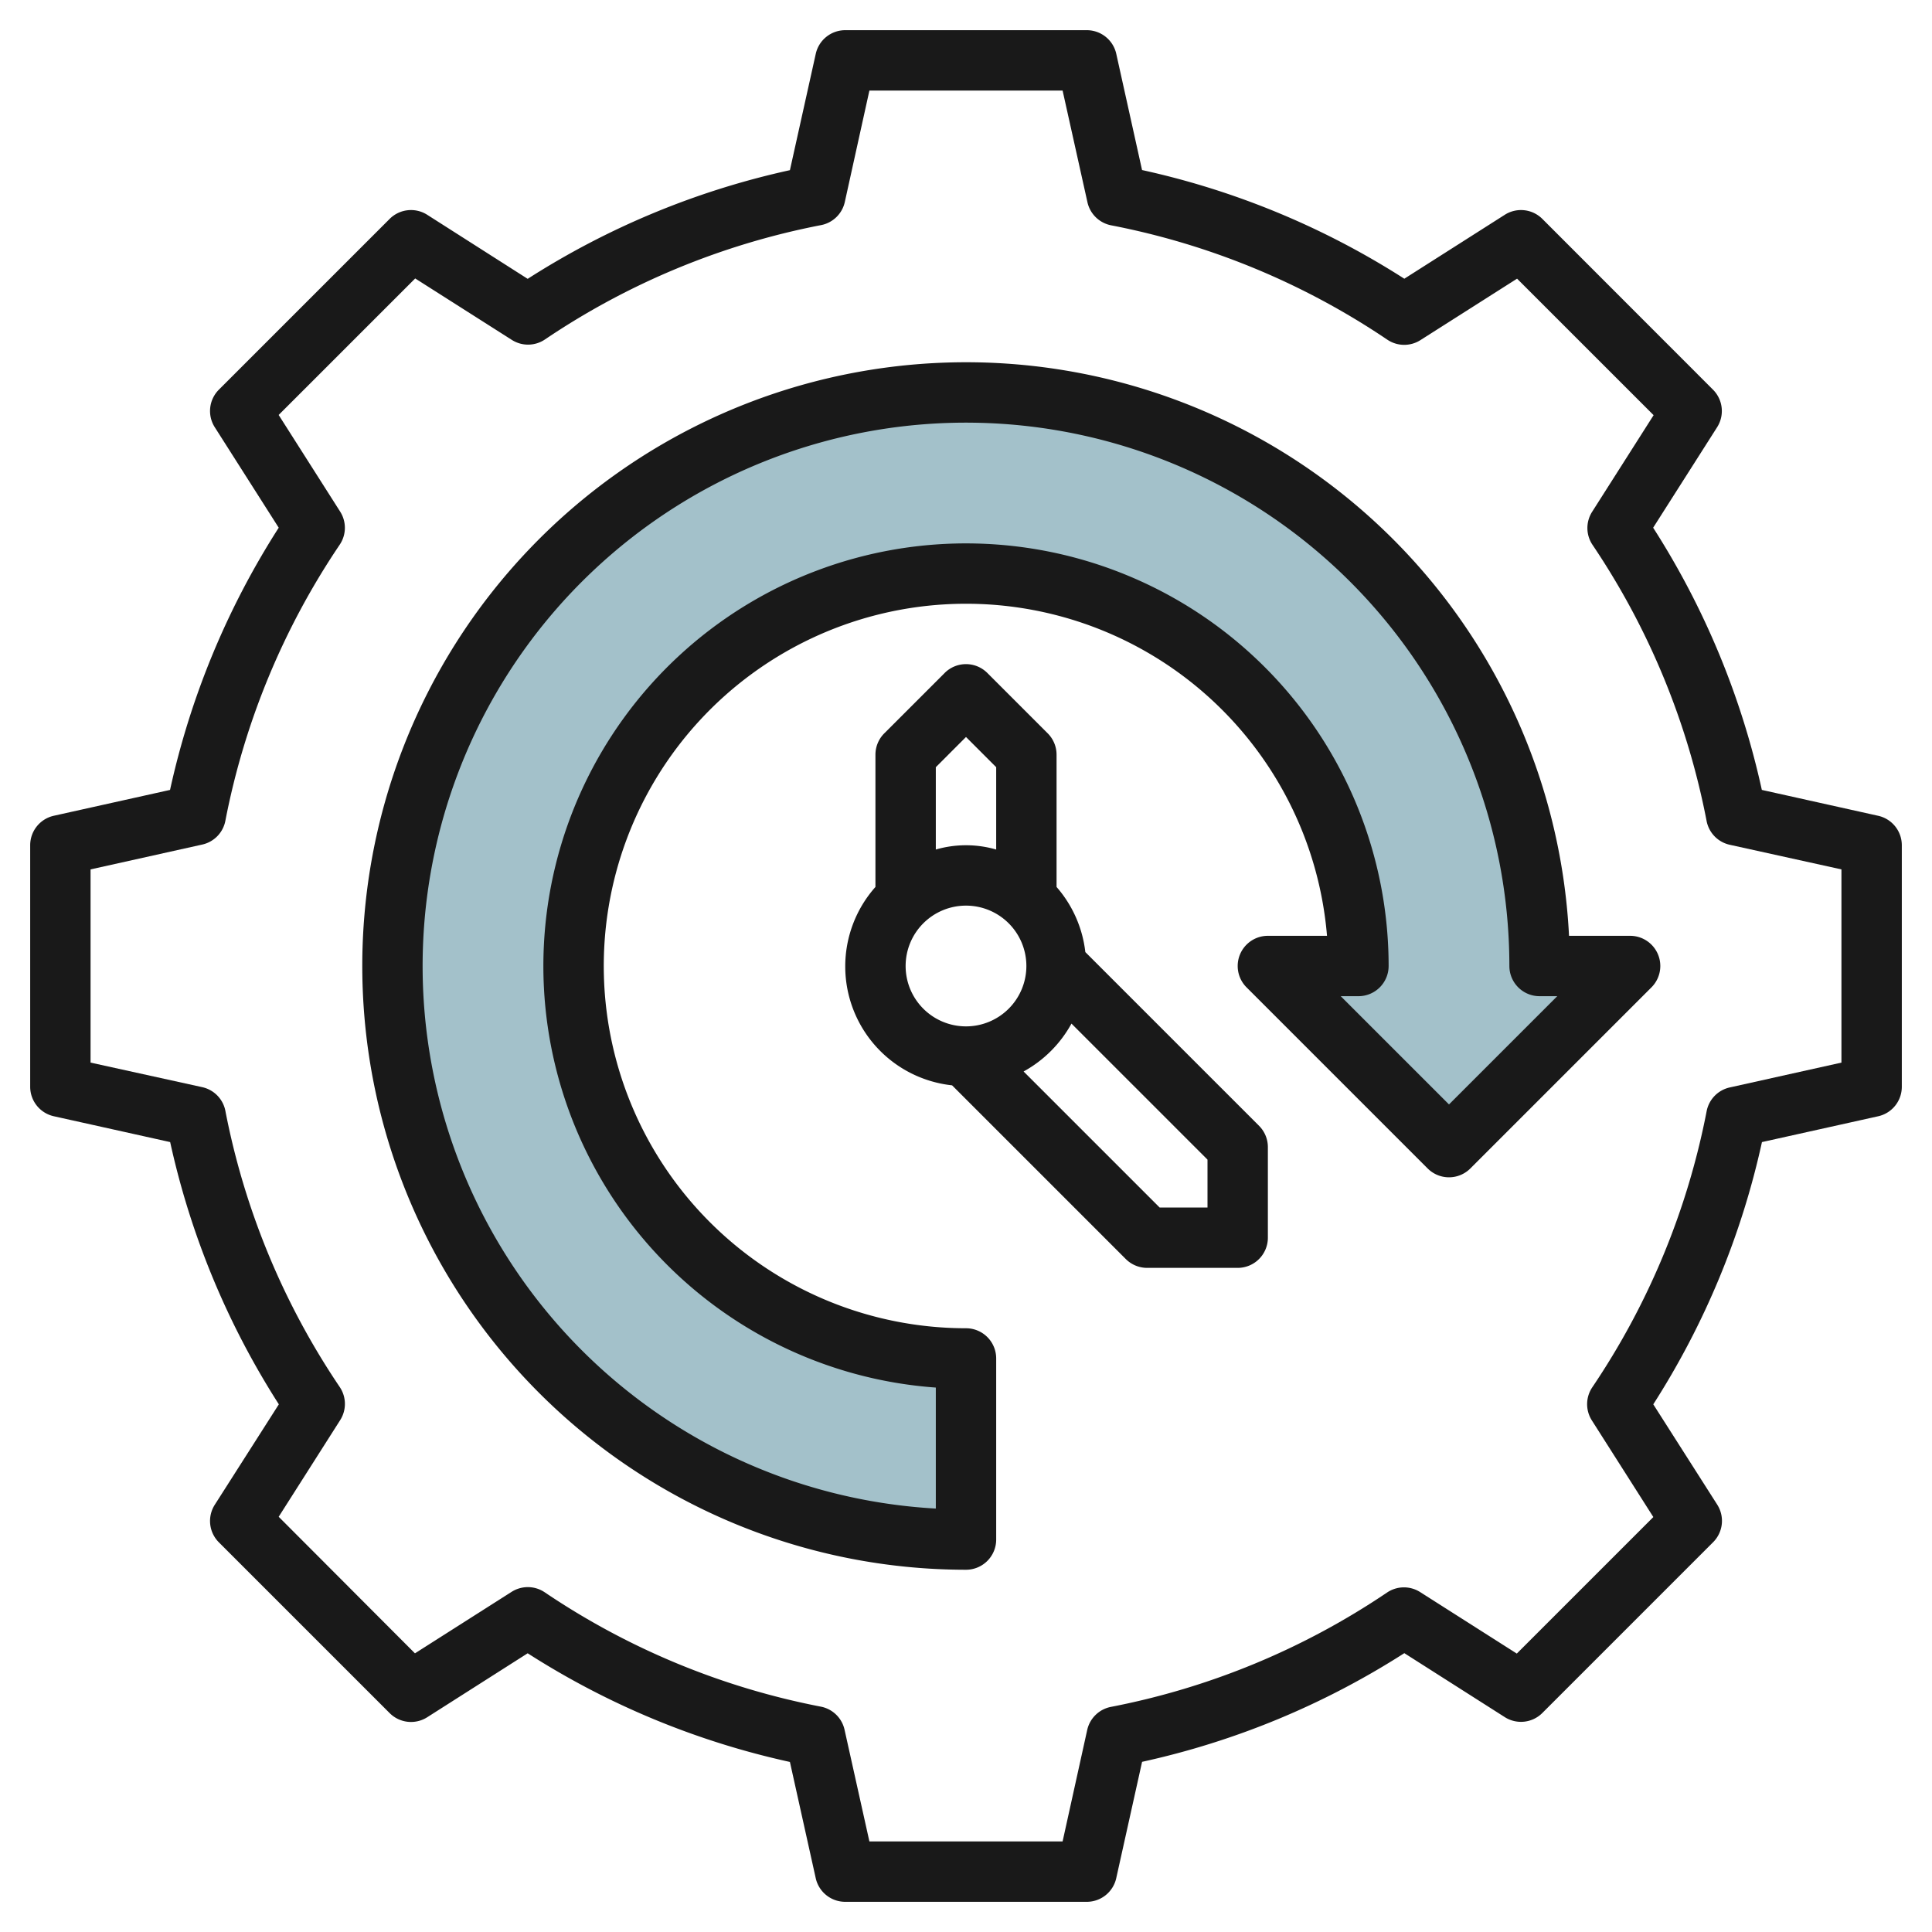
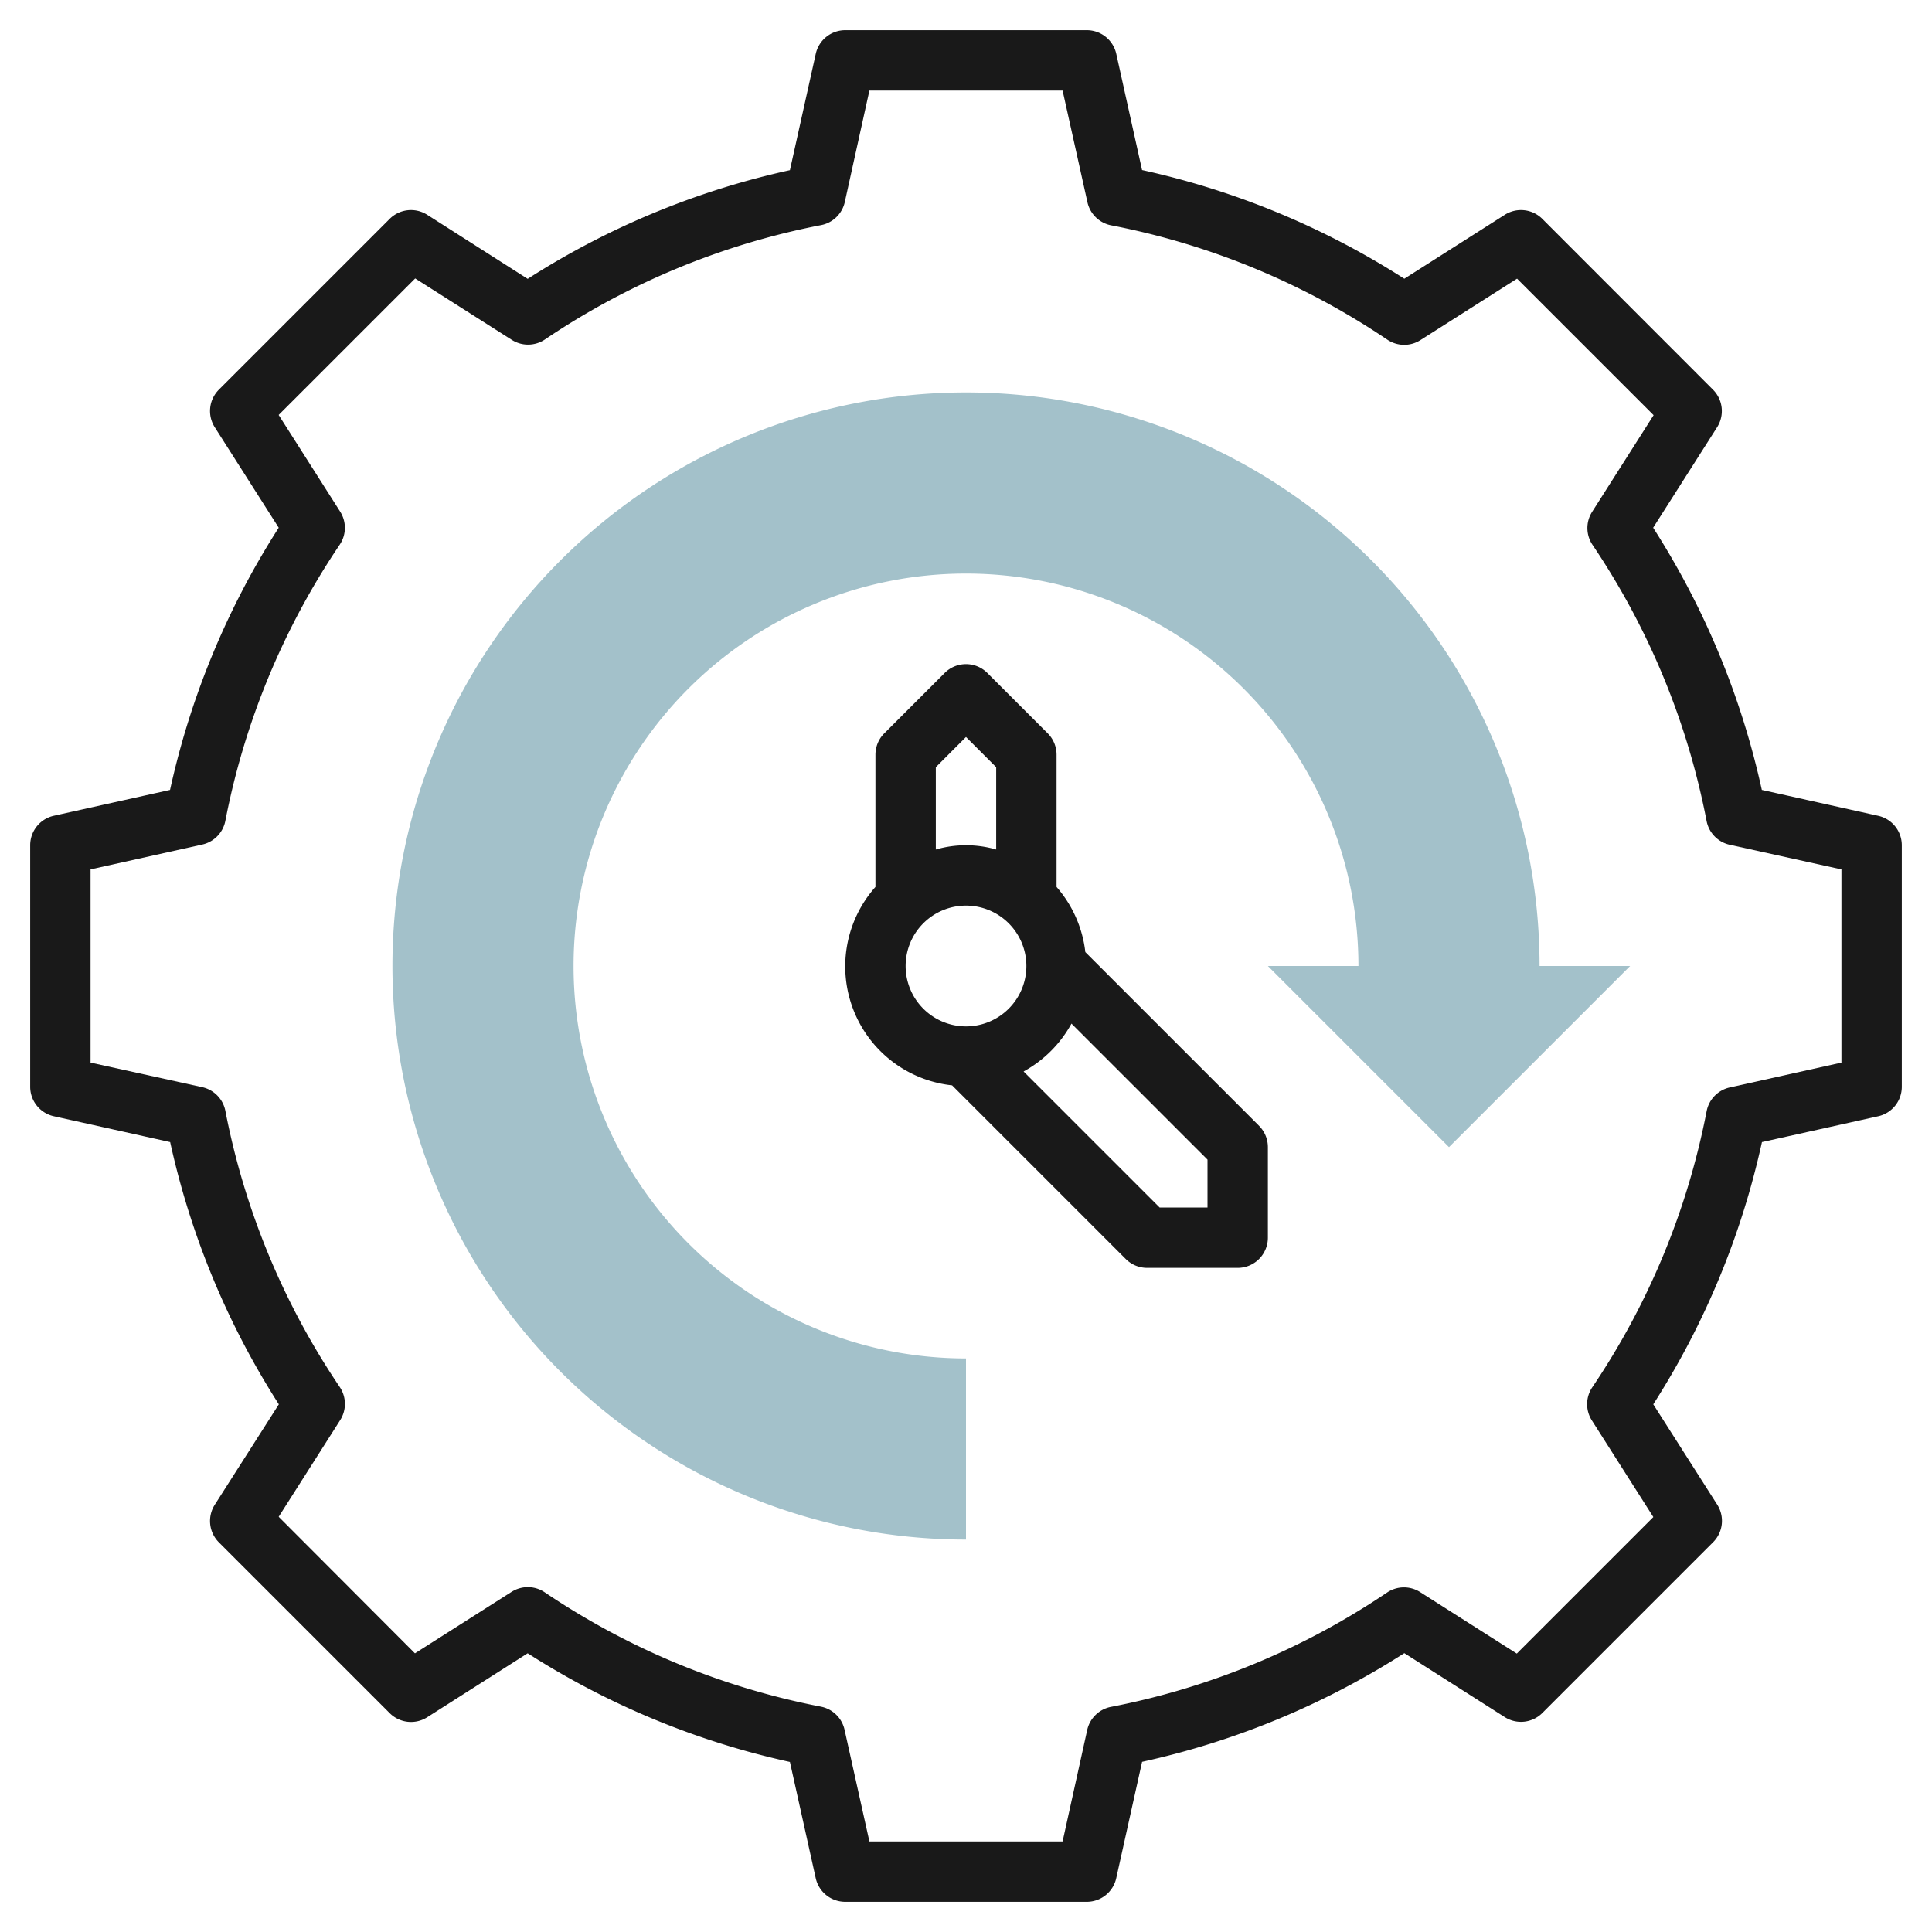
<svg xmlns="http://www.w3.org/2000/svg" viewBox="0 0 64 64" width="512" height="512">
  <g id="Layer_18" data-name="Layer 18">
    <path d="M32,51A19,19,0,1,1,51,32h3l-6,6-6-6h3A13,13,0,1,0,32,45Z" style="fill:#a3c1ca" />
    <path d="M62.217,27.024l-3.854-.857a26.69,26.69,0,0,0-3.6-8.686l2.119-3.329a1,1,0,0,0-.137-1.244L51.092,7.251a1,1,0,0,0-1.244-.136L46.52,9.233a26.706,26.706,0,0,0-8.688-3.6l-.855-3.854A1,1,0,0,0,36,1H28a1,1,0,0,0-.977.783l-.856,3.854a26.7,26.7,0,0,0-8.687,3.6L14.152,7.115a1,1,0,0,0-1.244.136L7.251,12.908a1,1,0,0,0-.137,1.244l2.119,3.329a26.677,26.677,0,0,0-3.6,8.686l-3.854.857A1,1,0,0,0,1,28v8a1,1,0,0,0,.783.977l3.854.856a26.7,26.7,0,0,0,3.6,8.687L7.114,49.848a1,1,0,0,0,.137,1.244l5.657,5.657a1,1,0,0,0,1.244.137l3.328-2.119a26.7,26.7,0,0,0,8.687,3.6l.856,3.854A1,1,0,0,0,28,63h8a1,1,0,0,0,.977-.783l.856-3.854a26.7,26.7,0,0,0,8.687-3.6l3.328,2.119a1,1,0,0,0,1.244-.137l5.657-5.657a1,1,0,0,0,.137-1.244L54.767,46.52a26.7,26.7,0,0,0,3.6-8.687l3.854-.856A1,1,0,0,0,63,36V28A1,1,0,0,0,62.217,27.024ZM61,35.2l-3.7.823a1,1,0,0,0-.765.785,24.745,24.745,0,0,1-3.787,9.146,1,1,0,0,0-.015,1.1l2.036,3.2-4.523,4.523-3.2-2.036a1,1,0,0,0-1.1.015,24.745,24.745,0,0,1-9.146,3.787,1,1,0,0,0-.785.765L35.2,61H28.8l-.823-3.7a1,1,0,0,0-.785-.765,24.745,24.745,0,0,1-9.146-3.787,1,1,0,0,0-1.1-.015l-3.2,2.036L9.232,50.245l2.036-3.2a1,1,0,0,0-.015-1.1,24.745,24.745,0,0,1-3.787-9.146,1,1,0,0,0-.765-.785L3,35.2V28.8l3.7-.823a1,1,0,0,0,.765-.784,24.75,24.75,0,0,1,3.787-9.147,1,1,0,0,0,.015-1.1l-2.036-3.2,4.523-4.522,3.2,2.035a1,1,0,0,0,1.1-.015,24.743,24.743,0,0,1,9.146-3.787,1,1,0,0,0,.785-.764L28.8,3h6.4l.823,3.7a1,1,0,0,0,.785.764,24.747,24.747,0,0,1,9.147,3.787,1,1,0,0,0,1.1.015l3.2-2.035,4.523,4.522-2.036,3.2a1,1,0,0,0,.015,1.1A24.743,24.743,0,0,1,56.534,27.2a1,1,0,0,0,.765.784L61,28.8Z" style="fill:#191919" />
-     <path d="M54,31H51.976A20,20,0,1,0,32,52a1,1,0,0,0,1-1V45a1,1,0,0,0-1-1A12,12,0,1,1,43.959,31H42a1,1,0,0,0-.707,1.707l6,6a1,1,0,0,0,1.414,0l6-6A1,1,0,0,0,54,31Zm-6,5.586L44.414,33H45a1,1,0,0,0,1-1A14,14,0,1,0,31,45.965v4.008A18,18,0,1,1,50,32a1,1,0,0,0,1,1h.586Z" style="fill:#191919" />
    <path d="M35.953,31.539A3.963,3.963,0,0,0,35,29.382V25a1,1,0,0,0-.293-.707l-2-2a1,1,0,0,0-1.414,0l-2,2A1,1,0,0,0,29,25v4.382a3.962,3.962,0,0,0,2.539,6.571l5.754,5.754A1,1,0,0,0,38,42h3a1,1,0,0,0,1-1V38a1,1,0,0,0-.293-.707ZM32,24.414l1,1v2.728a3.592,3.592,0,0,0-2,0V25.414ZM30,32a2,2,0,1,1,2,2A2,2,0,0,1,30,32Zm10,8H38.414l-4.506-4.506a4.006,4.006,0,0,0,1.586-1.586L40,38.414Z" style="fill:#191919" />
  </g>
</svg>